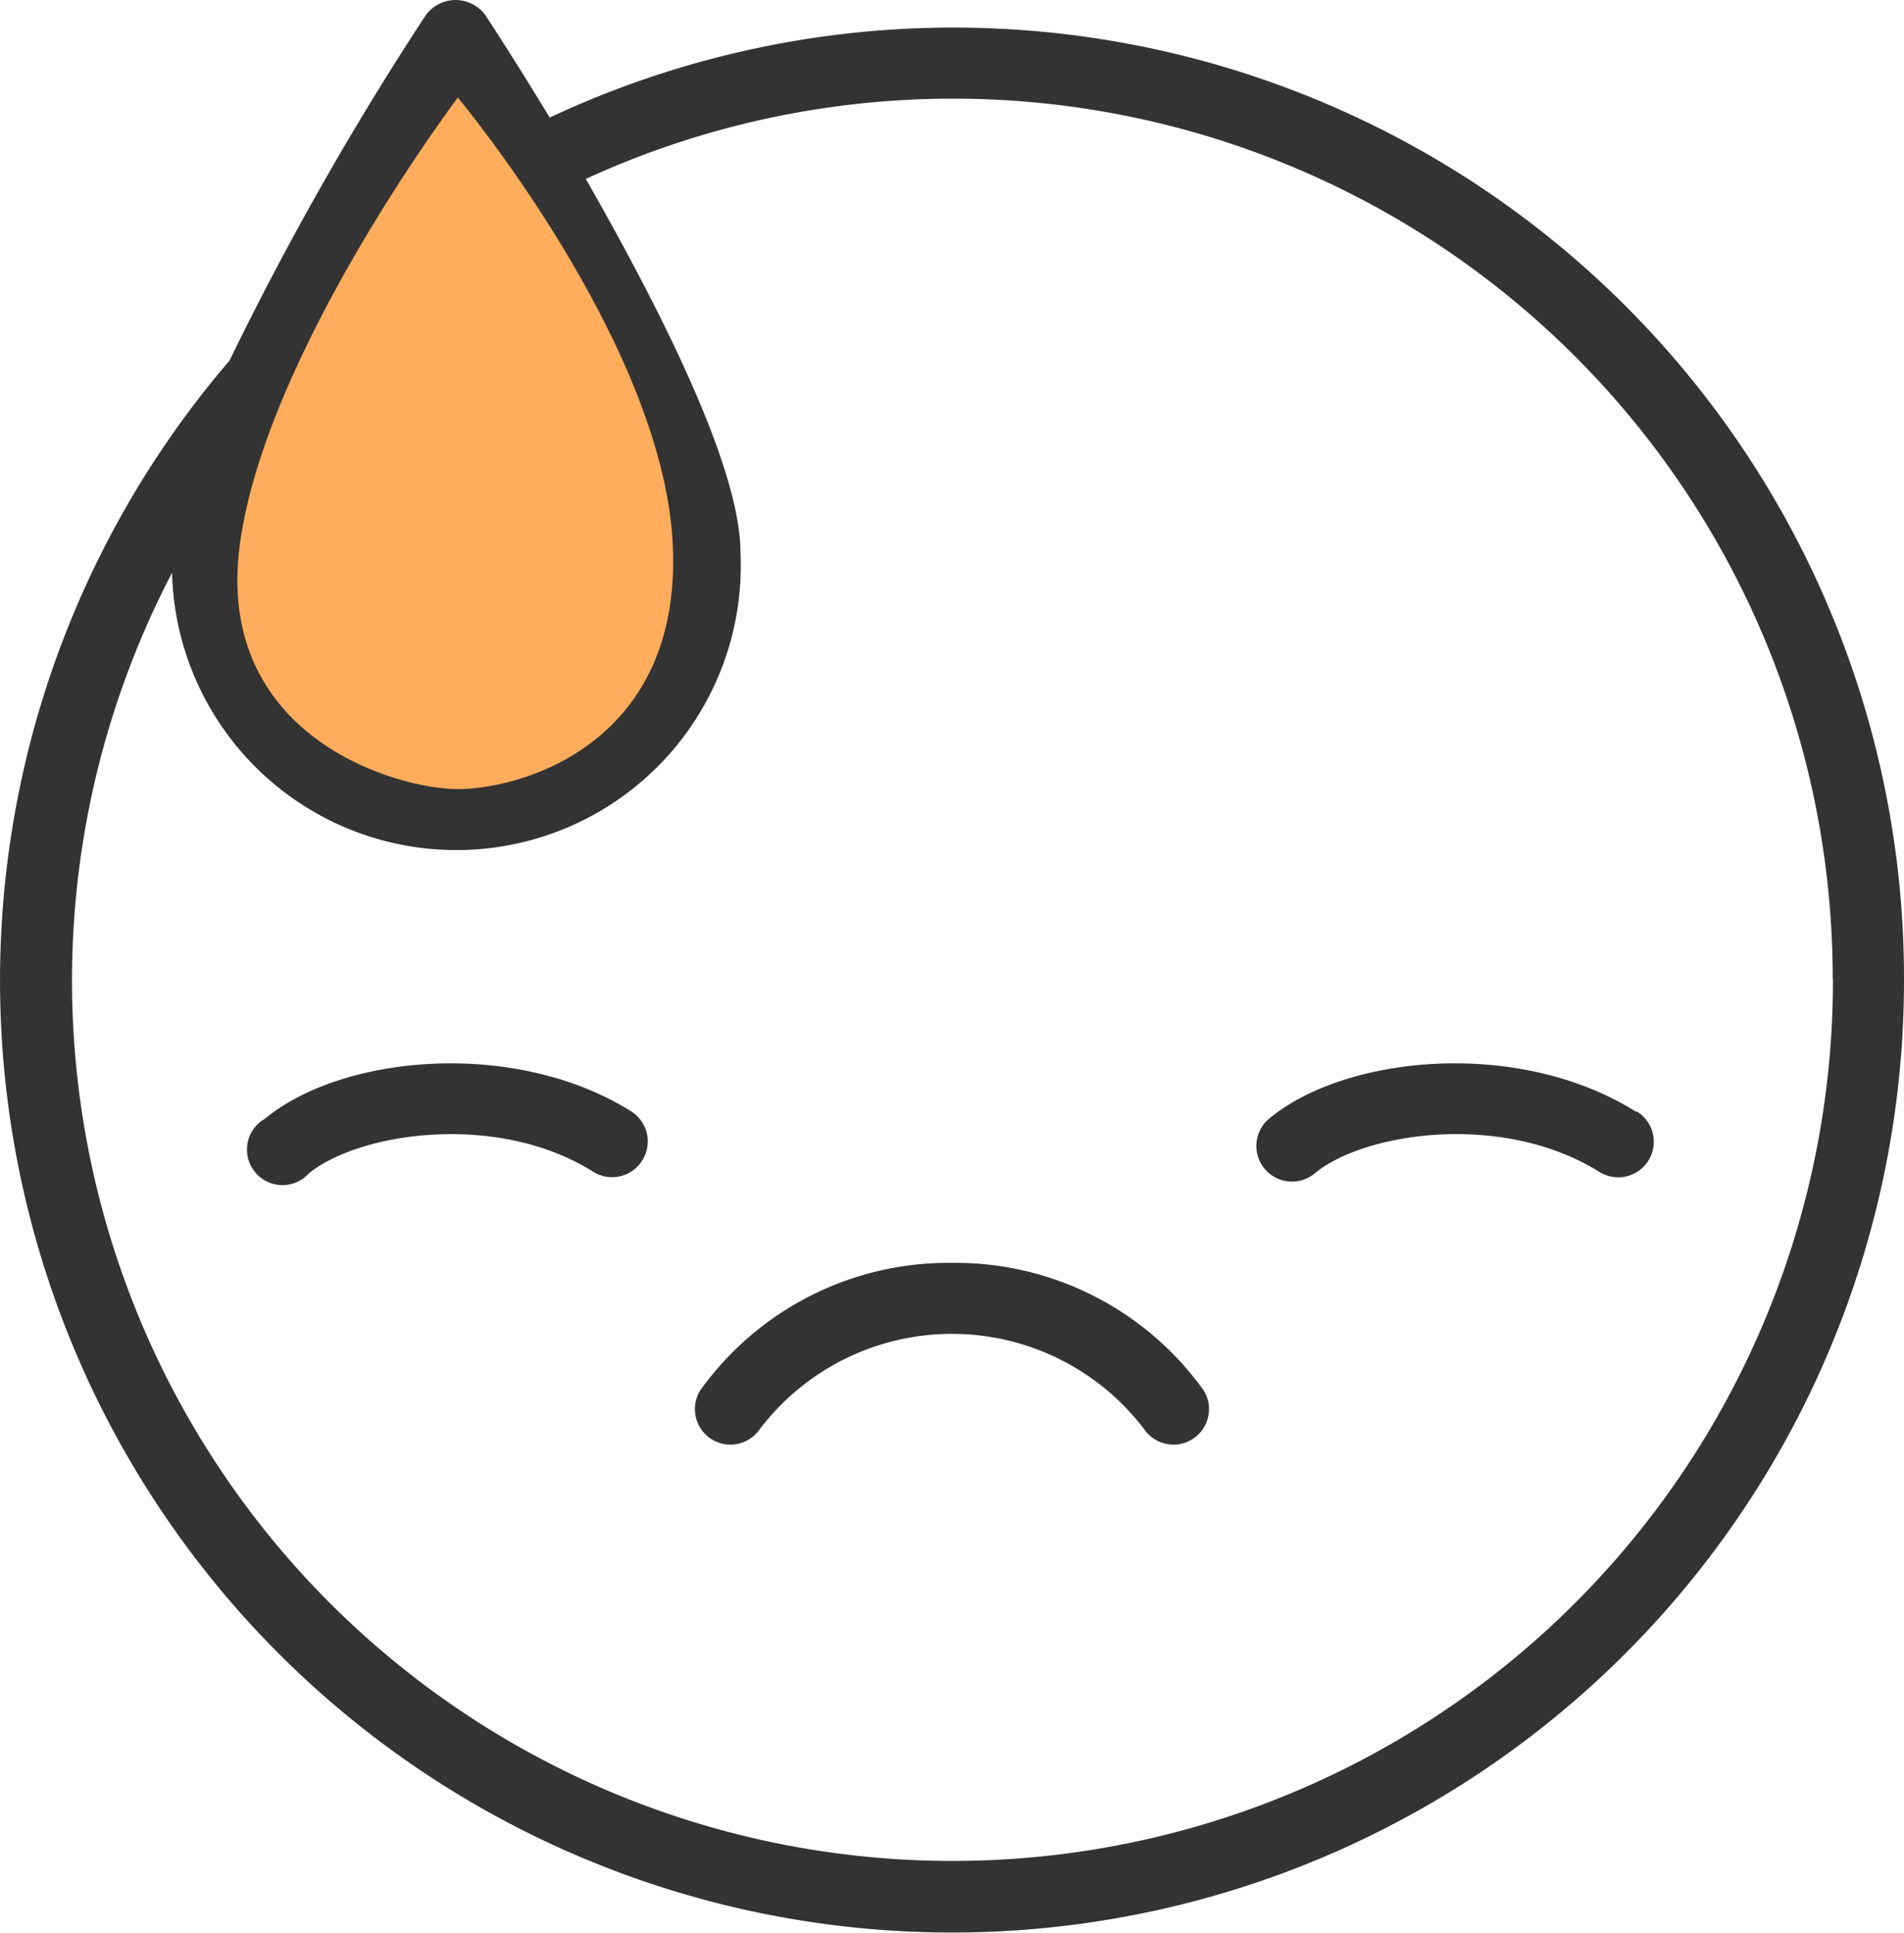
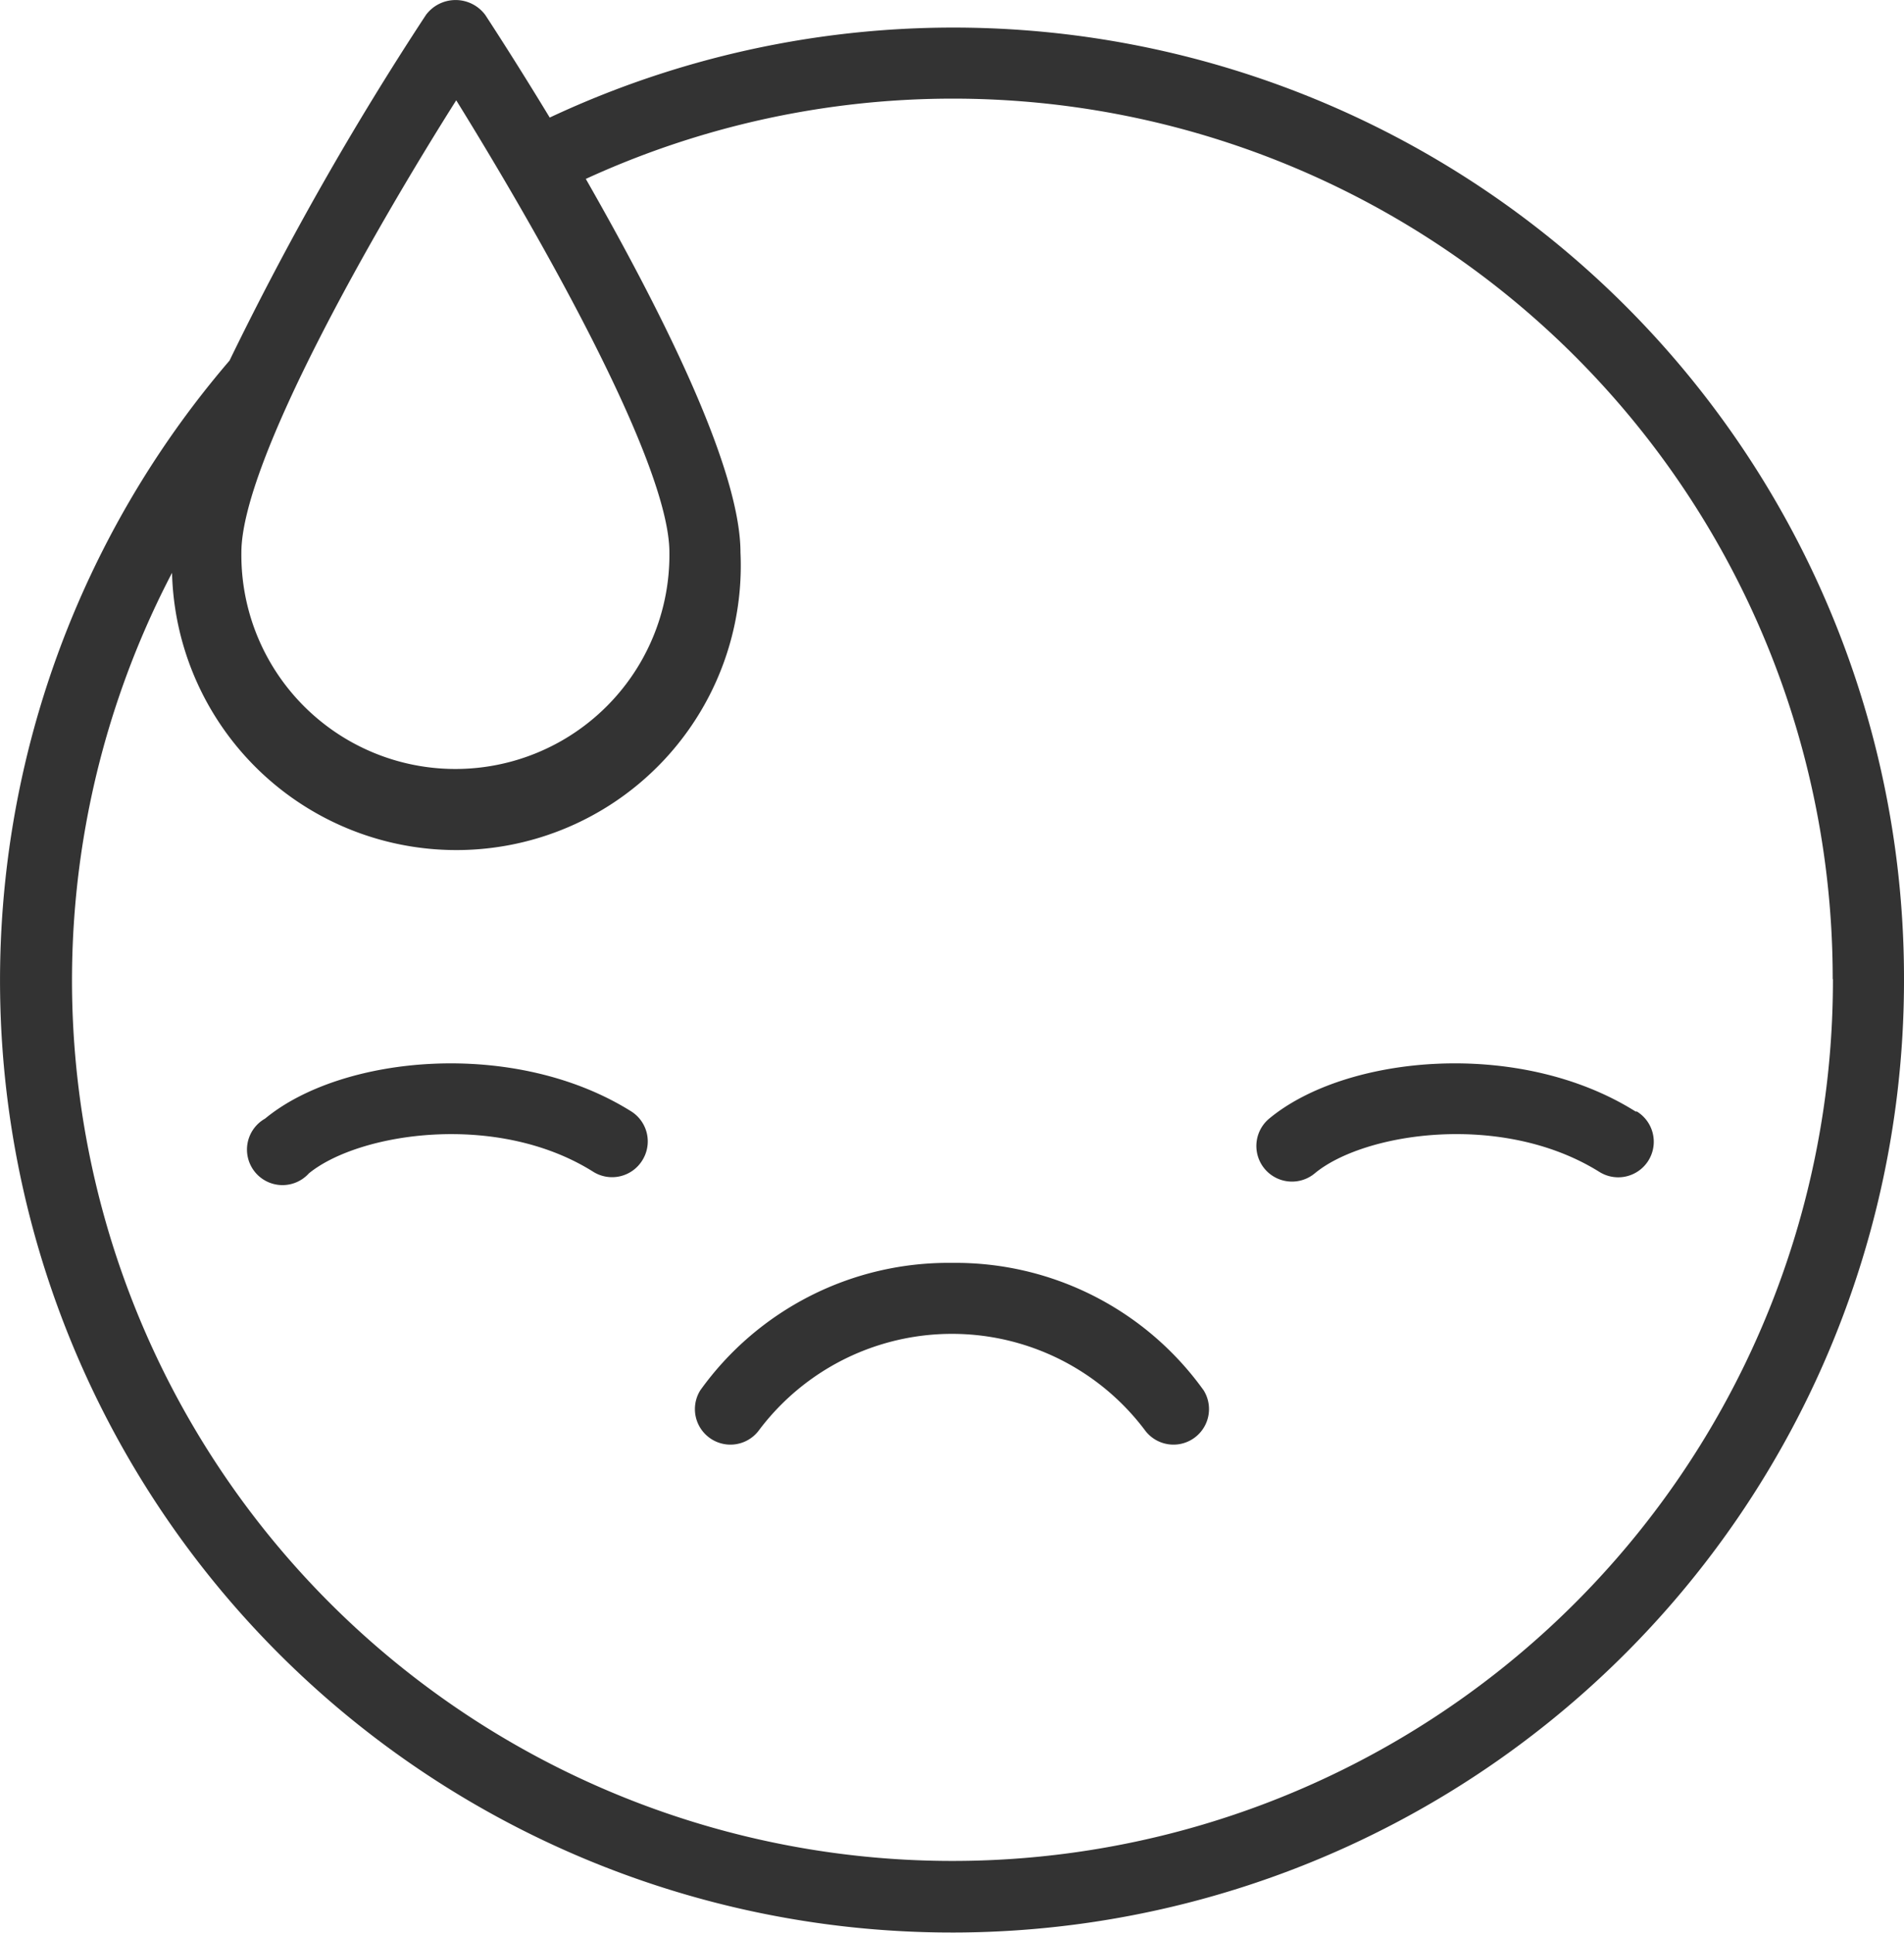
<svg xmlns="http://www.w3.org/2000/svg" width="67.325" height="68.337" viewBox="0 0 67.325 68.337">
  <defs>
    <style>.a{fill:#333;}.b{fill:#ffad5c;}</style>
  </defs>
  <g transform="translate(-689 -3060)">
    <g transform="translate(689 3060)">
      <g transform="translate(0 0)">
        <path class="a" d="M32.517,50.293a1.256,1.256,0,0,1-1.734.394c-3.4-2.136-8.284-1.382-10.051.059a1.256,1.256,0,1,1-1.55-1.935c2.722-2.253,8.836-2.839,12.957-.251a1.256,1.256,0,0,1,.377,1.734Zm35.128-1.734c-4.121-2.588-10.244-2-12.957.251A1.258,1.258,0,0,0,56.3,50.745c1.734-1.441,6.617-2.194,10.051-.059a1.257,1.257,0,1,0,1.34-2.127ZM43.472,53.911a10.788,10.788,0,0,0-8.9,4.506,1.256,1.256,0,0,0,2.06,1.432,8.535,8.535,0,0,1,13.678,0,1.256,1.256,0,0,0,2.06-1.432,10.788,10.788,0,0,0-8.9-4.506ZM77.135,43.86A33.662,33.662,0,1,1,17.926,22.007,109.373,109.373,0,0,1,24.87,9.787a1.307,1.307,0,0,1,2.1,0c.268.41,1.156,1.776,2.278,3.627A33.612,33.612,0,0,1,77.135,43.885ZM18.345,28.792a7.568,7.568,0,1,0,15.135,0c0-3.233-4.774-11.525-7.538-15.989C23.119,17.267,18.345,25.567,18.345,28.792ZM74.614,43.868a31.108,31.108,0,0,0-44.09-28.285c2.513,4.4,5.469,10.143,5.469,13.209a10.057,10.057,0,1,1-20.1.72A31.133,31.133,0,1,0,74.622,43.885Z" transform="translate(-9.81 -9.257)" />
      </g>
-       <path class="b" d="M0,0S11.108,1.98,15.951,7.188s1.478,10.11-.234,11.543-7.836,4.1-11.487-1.708S0,0,0,0Z" transform="translate(16.188 3.449) rotate(40)" />
    </g>
  </g>
</svg>